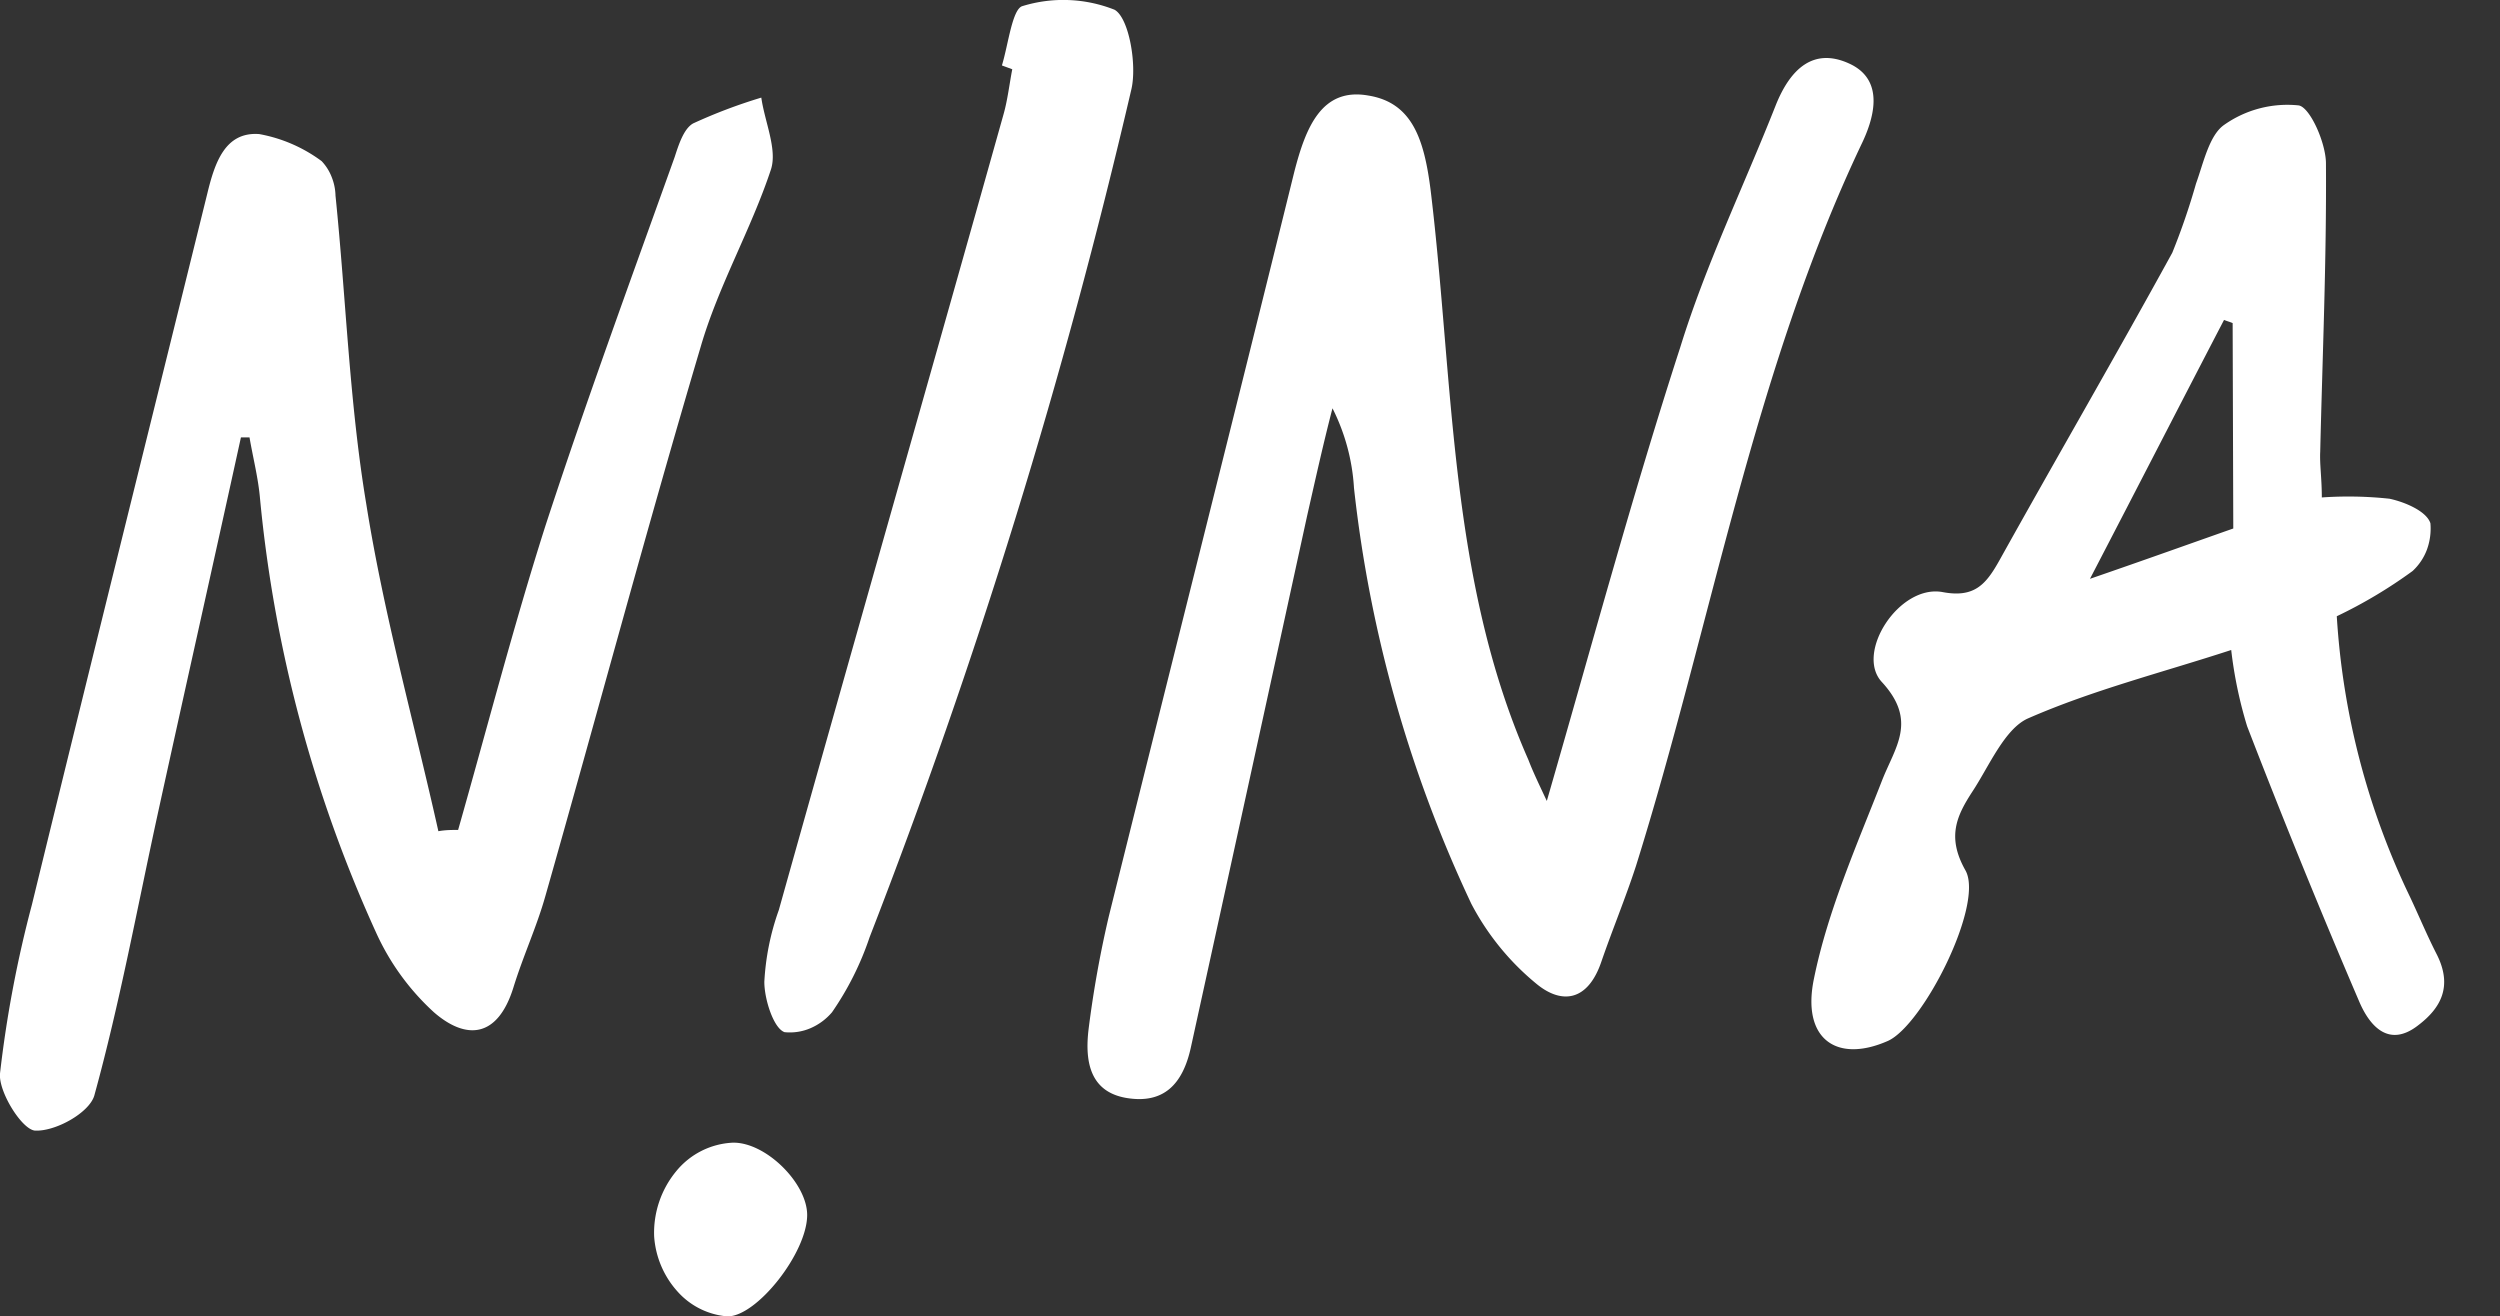
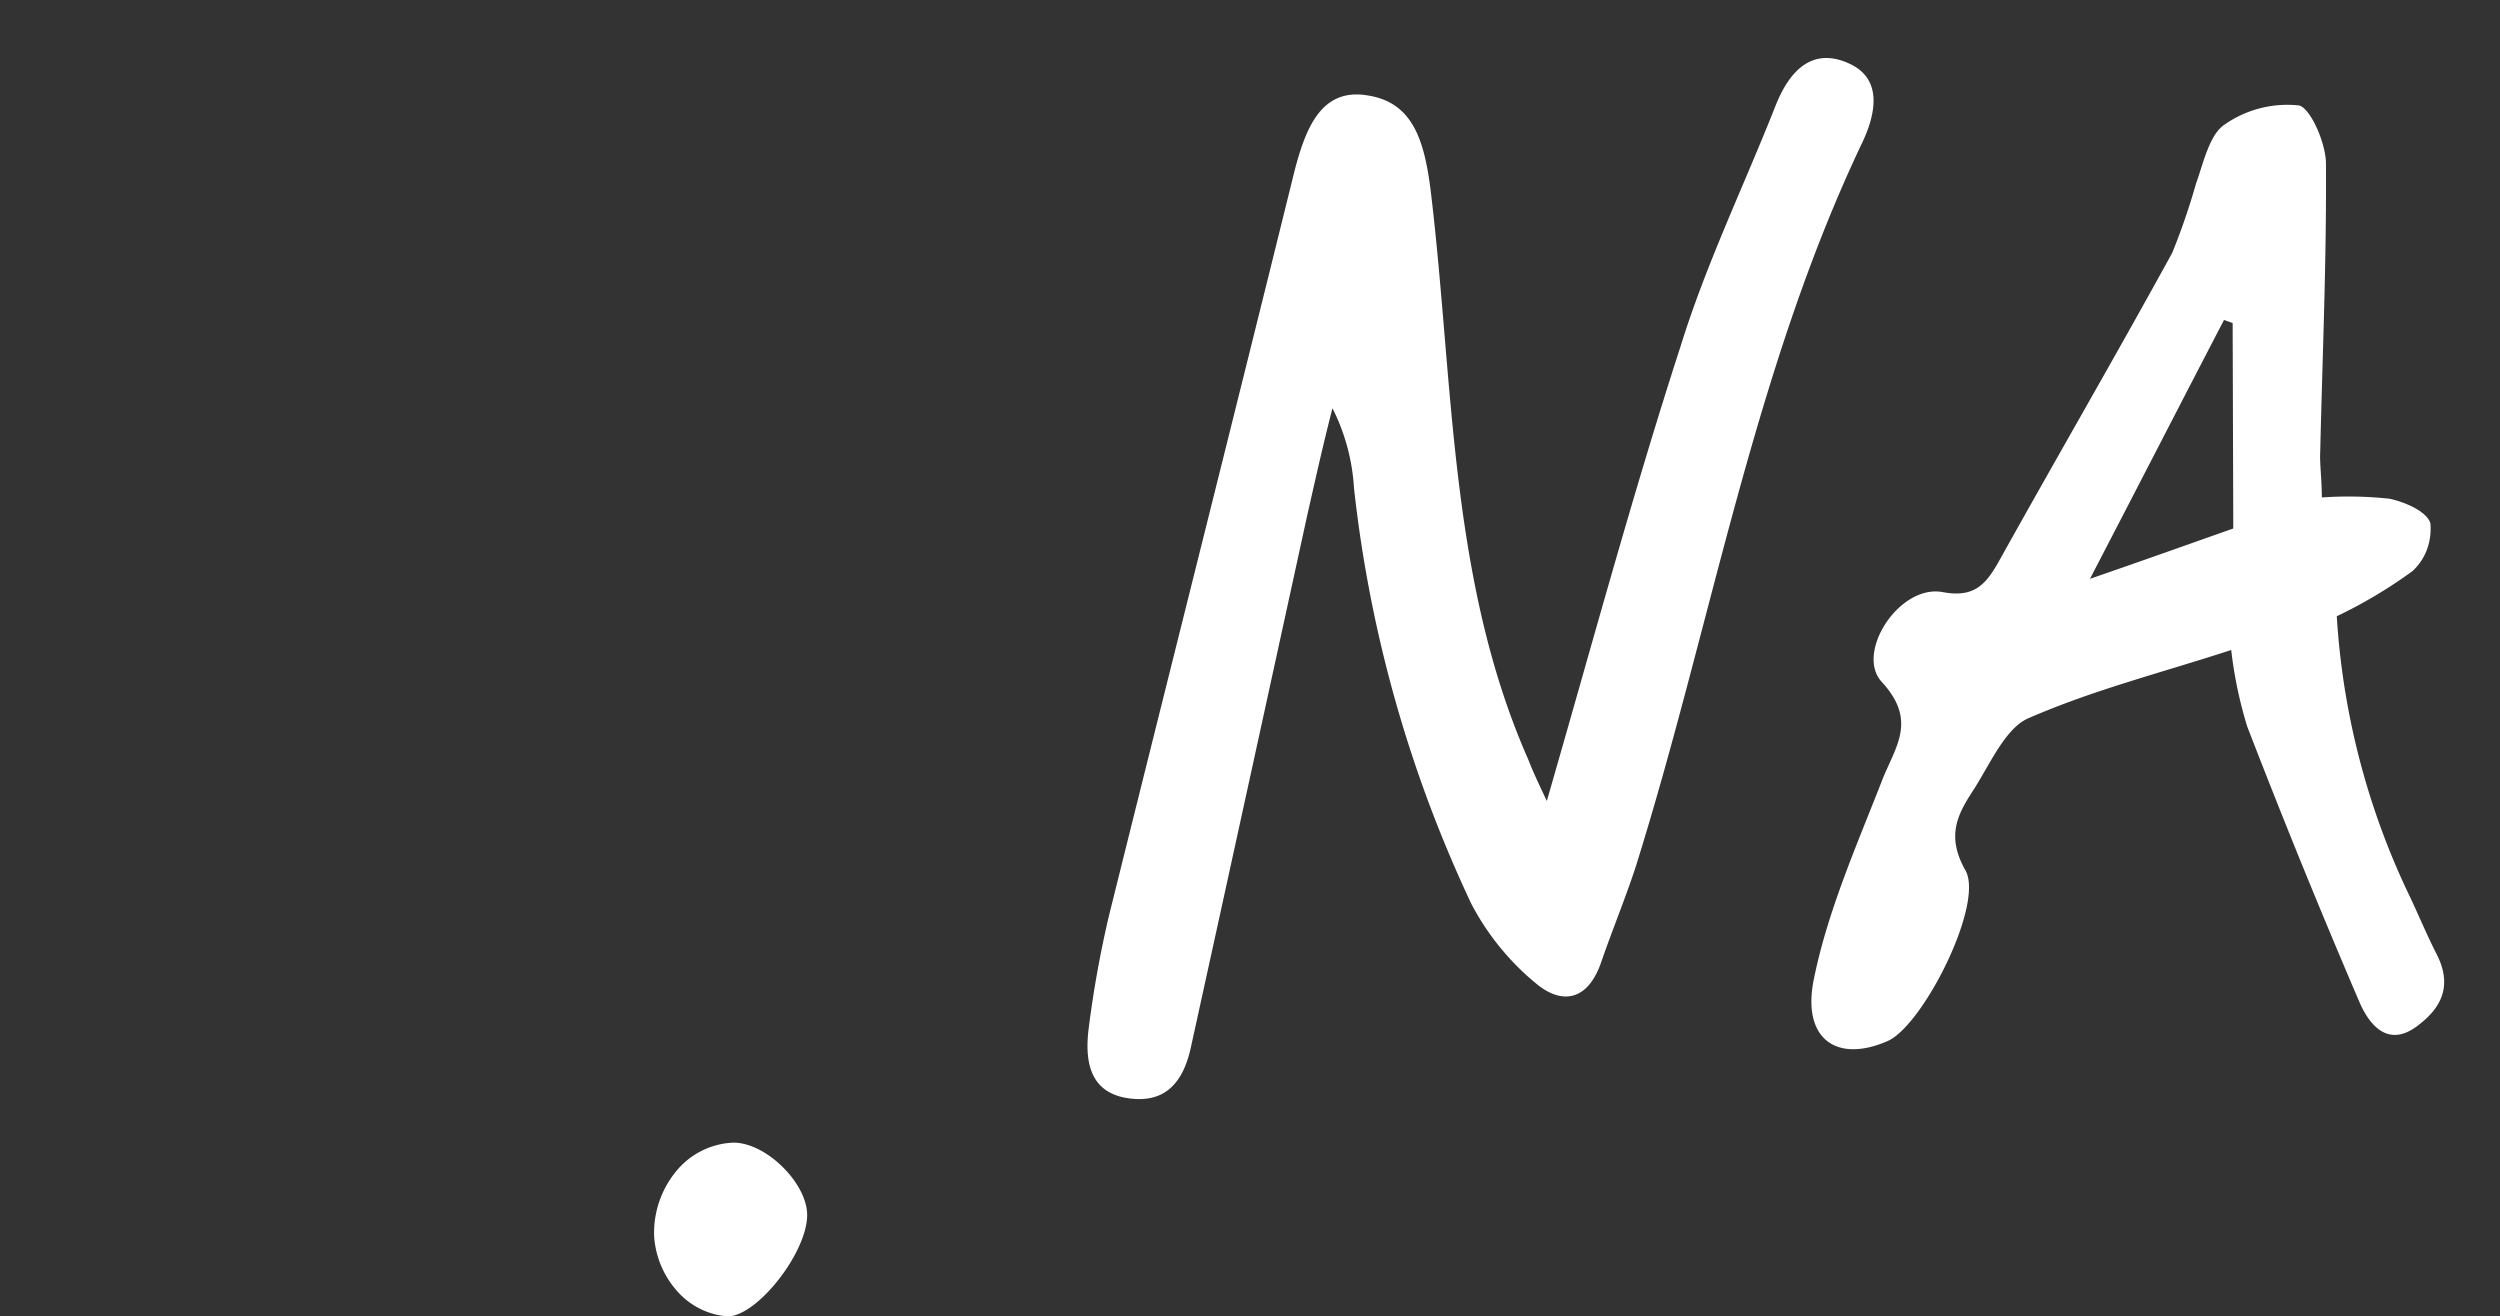
<svg xmlns="http://www.w3.org/2000/svg" id="Layer_1" data-name="Layer 1" viewBox="0 0 157 82.67">
  <rect x="0" y="0" width="157" height="82.67" fill="#333333" stroke="none" />
  <defs>
    <style>.cls-1{fill:#fff;}</style>
  </defs>
  <path class="cls-1" d="M97.14,50.3c-.55-1.17-.88-1.86-1.16-2.59C91,36.43,91.3,24,89.85,12c-.4-3.2-1.13-5.55-3.92-6C83,5.48,82,8,81.28,10.8c-3.84,15.57-7.77,31.14-11.65,46.76a68.08,68.08,0,0,0-1.27,7.1c-.25,2.11.15,3.94,2.43,4.3s3.49-.85,4-3.2q3.66-16.68,7.3-33.38c.51-2.24,1-4.47,1.59-6.74a12.78,12.78,0,0,1,1.35,5,82.2,82.2,0,0,0,7.37,26.12,16.22,16.22,0,0,0,4.06,5c1.6,1.34,3.26,1.14,4.11-1.38.69-2,1.52-4,2.17-6,4.72-15.09,7.37-31,14.15-45.3.73-1.5,1.56-4-.72-5.07s-3.74.32-4.65,2.59c-2,5.07-4.39,10-6,15.21C102.54,31,100,40.41,97.14,50.3Z" />
-   <path class="cls-1" d="M15.13,27.47c.18,0,.36,0,.54,0,.22,1.29.55,2.55.66,3.85a85.13,85.13,0,0,0,7.29,27.25,15.32,15.32,0,0,0,3.63,5c2,1.74,4,1.66,5-1.58.62-2,1.45-3.77,2-5.72C37.52,44.78,40.61,33.22,44,21.79c1.12-3.86,3.16-7.35,4.42-11.16.4-1.26-.4-3-.61-4.5a33,33,0,0,0-4.28,1.62c-.59.33-.91,1.34-1.16,2.11-2.76,7.71-5.59,15.42-8.13,23.2-2,6.29-3.66,12.7-5.47,19.06-.4,0-.8,0-1.24.08C26,45.35,24.1,38.58,23,31.64c-1.06-6.37-1.27-12.9-1.93-19.35a3.35,3.35,0,0,0-.24-1.17,3.05,3.05,0,0,0-.63-1,9.39,9.39,0,0,0-3.92-1.7c-2.14-.16-2.79,1.79-3.26,3.73C9.34,27.06,5.63,41.94,2,56.83A73.81,73.81,0,0,0,0,67.42C-.1,68.55,1.35,70.9,2.18,71c1.27.08,3.41-1.1,3.74-2.19C7.52,63,8.6,57.12,9.87,51.28,11.61,43.33,13.39,35.42,15.13,27.47Z" />
-   <path class="cls-1" d="M62.92,4.11l.65.24c-.18.93-.29,1.91-.54,2.8-4.68,16.67-9.44,33.3-14.12,50A15.79,15.79,0,0,0,48,61.66c0,1.09.58,2.92,1.27,3.16a3.27,3.27,0,0,0,1.63-.25,3.67,3.67,0,0,0,1.35-1,18.73,18.73,0,0,0,2.36-4.71A393,393,0,0,0,71.05,5.61c.36-1.54-.15-4.5-1.06-5A8.73,8.73,0,0,0,64.22.38C63.57.54,63.32,2.81,62.92,4.11Z" />
  <path class="cls-1" d="M41.08,77.64a5.75,5.75,0,0,0,1.47,3.47,4.7,4.7,0,0,0,3.14,1.56c1.85,0,5-4,5-6.37,0-2-2.61-4.59-4.68-4.54a4.88,4.88,0,0,0-3.55,1.8A6.08,6.08,0,0,0,41.08,77.64Z" />
  <path class="cls-1" d="M153,59.88c-.58-1.14-1.09-2.36-1.64-3.53a47.18,47.18,0,0,1-4.61-17.65,29.91,29.91,0,0,0,4.76-2.84,3.49,3.49,0,0,0,.9-1.34,3.87,3.87,0,0,0,.22-1.66c-.25-.77-1.63-1.34-2.57-1.54a24.12,24.12,0,0,0-4.25-.08c0-1.22-.14-2.07-.1-2.88.14-6,.4-12,.36-18.09,0-1.29-1-3.53-1.71-3.65a6.88,6.88,0,0,0-4.68,1.22c-.94.65-1.3,2.39-1.77,3.69a42.67,42.67,0,0,1-1.49,4.34c-3.56,6.49-7.26,12.86-10.85,19.31-.84,1.5-1.56,2.39-3.59,2-2.72-.48-5.48,3.82-3.81,5.64,2.28,2.47.83,4.1,0,6.25-1.56,4-3.38,8.11-4.25,12.37-.8,3.81,1.42,5.35,4.64,3.93,2.22-1,6.06-8.6,4.87-10.71s-.55-3.44.47-5,2-3.89,3.45-4.54c4.06-1.78,8.42-2.88,12.77-4.3a26.72,26.72,0,0,0,1,4.79q3.38,8.76,7.07,17.36c.66,1.5,1.85,2.84,3.67,1.42C153.27,63.32,154.07,61.94,153,59.88ZM140.25,33.19c-2.65.93-5.34,1.9-9,3.16,3.12-6,5.76-11.15,8.42-16.26.18.08.36.12.54.2Z" />
</svg>